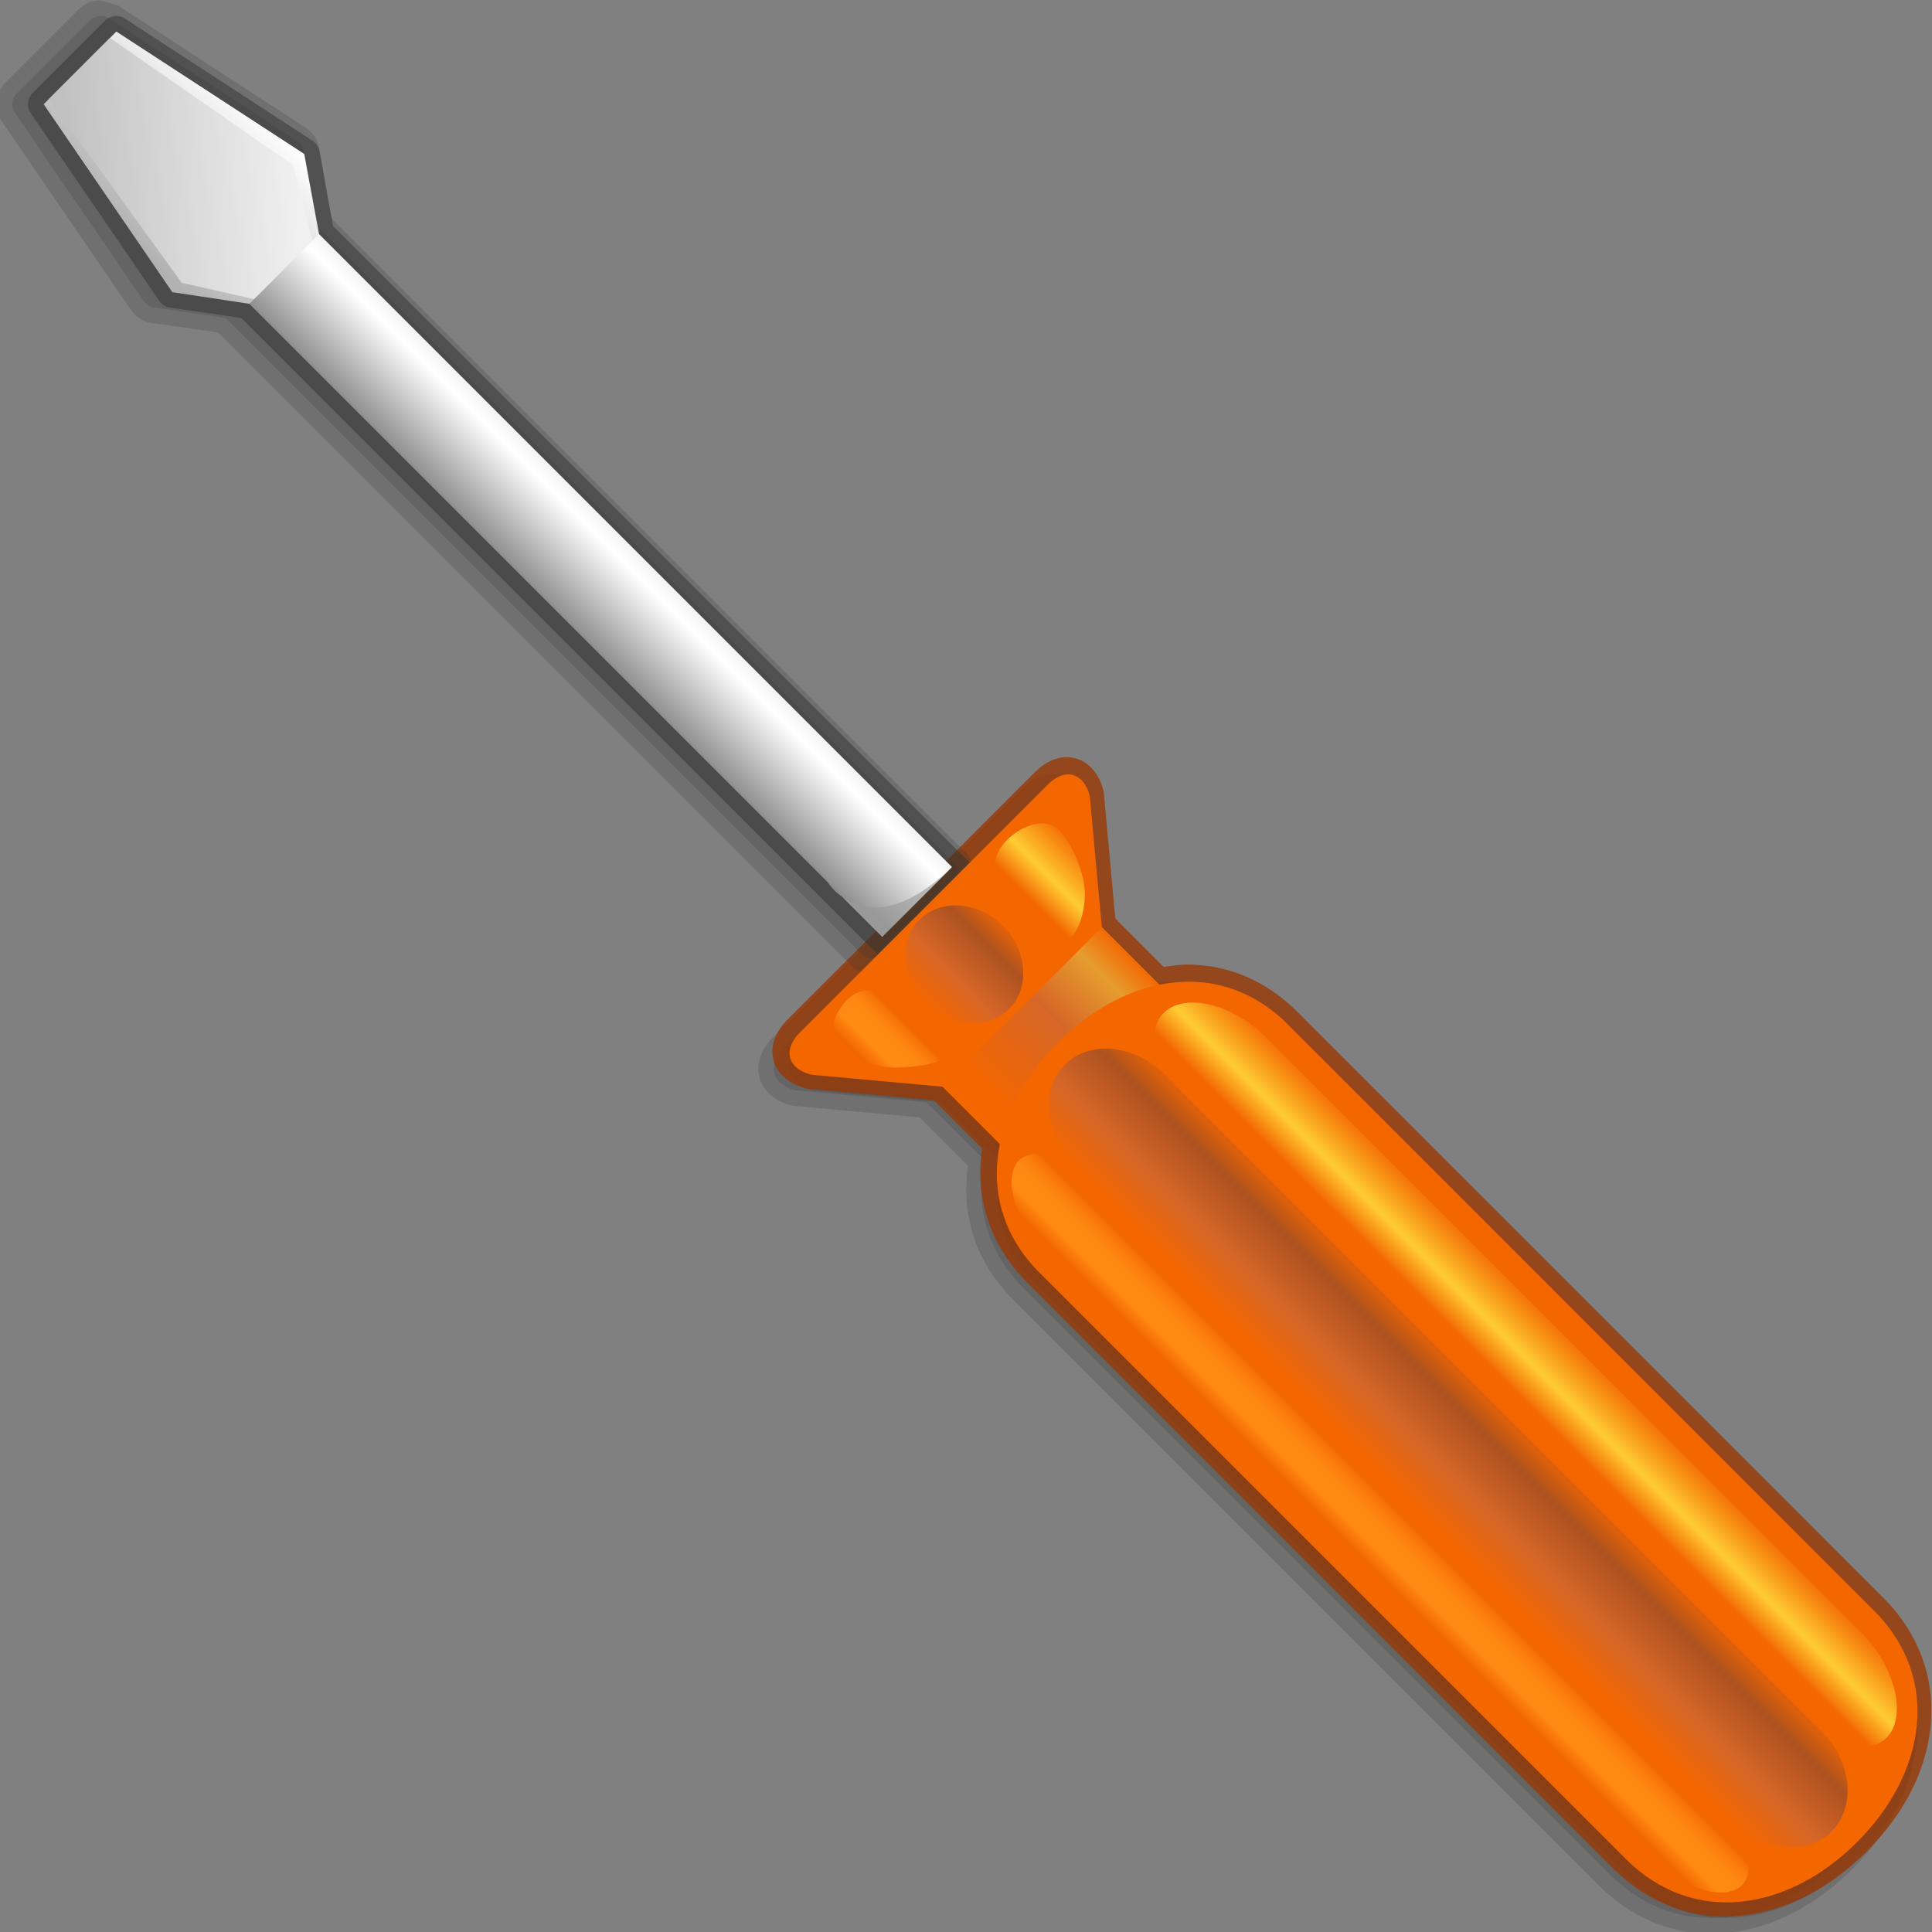
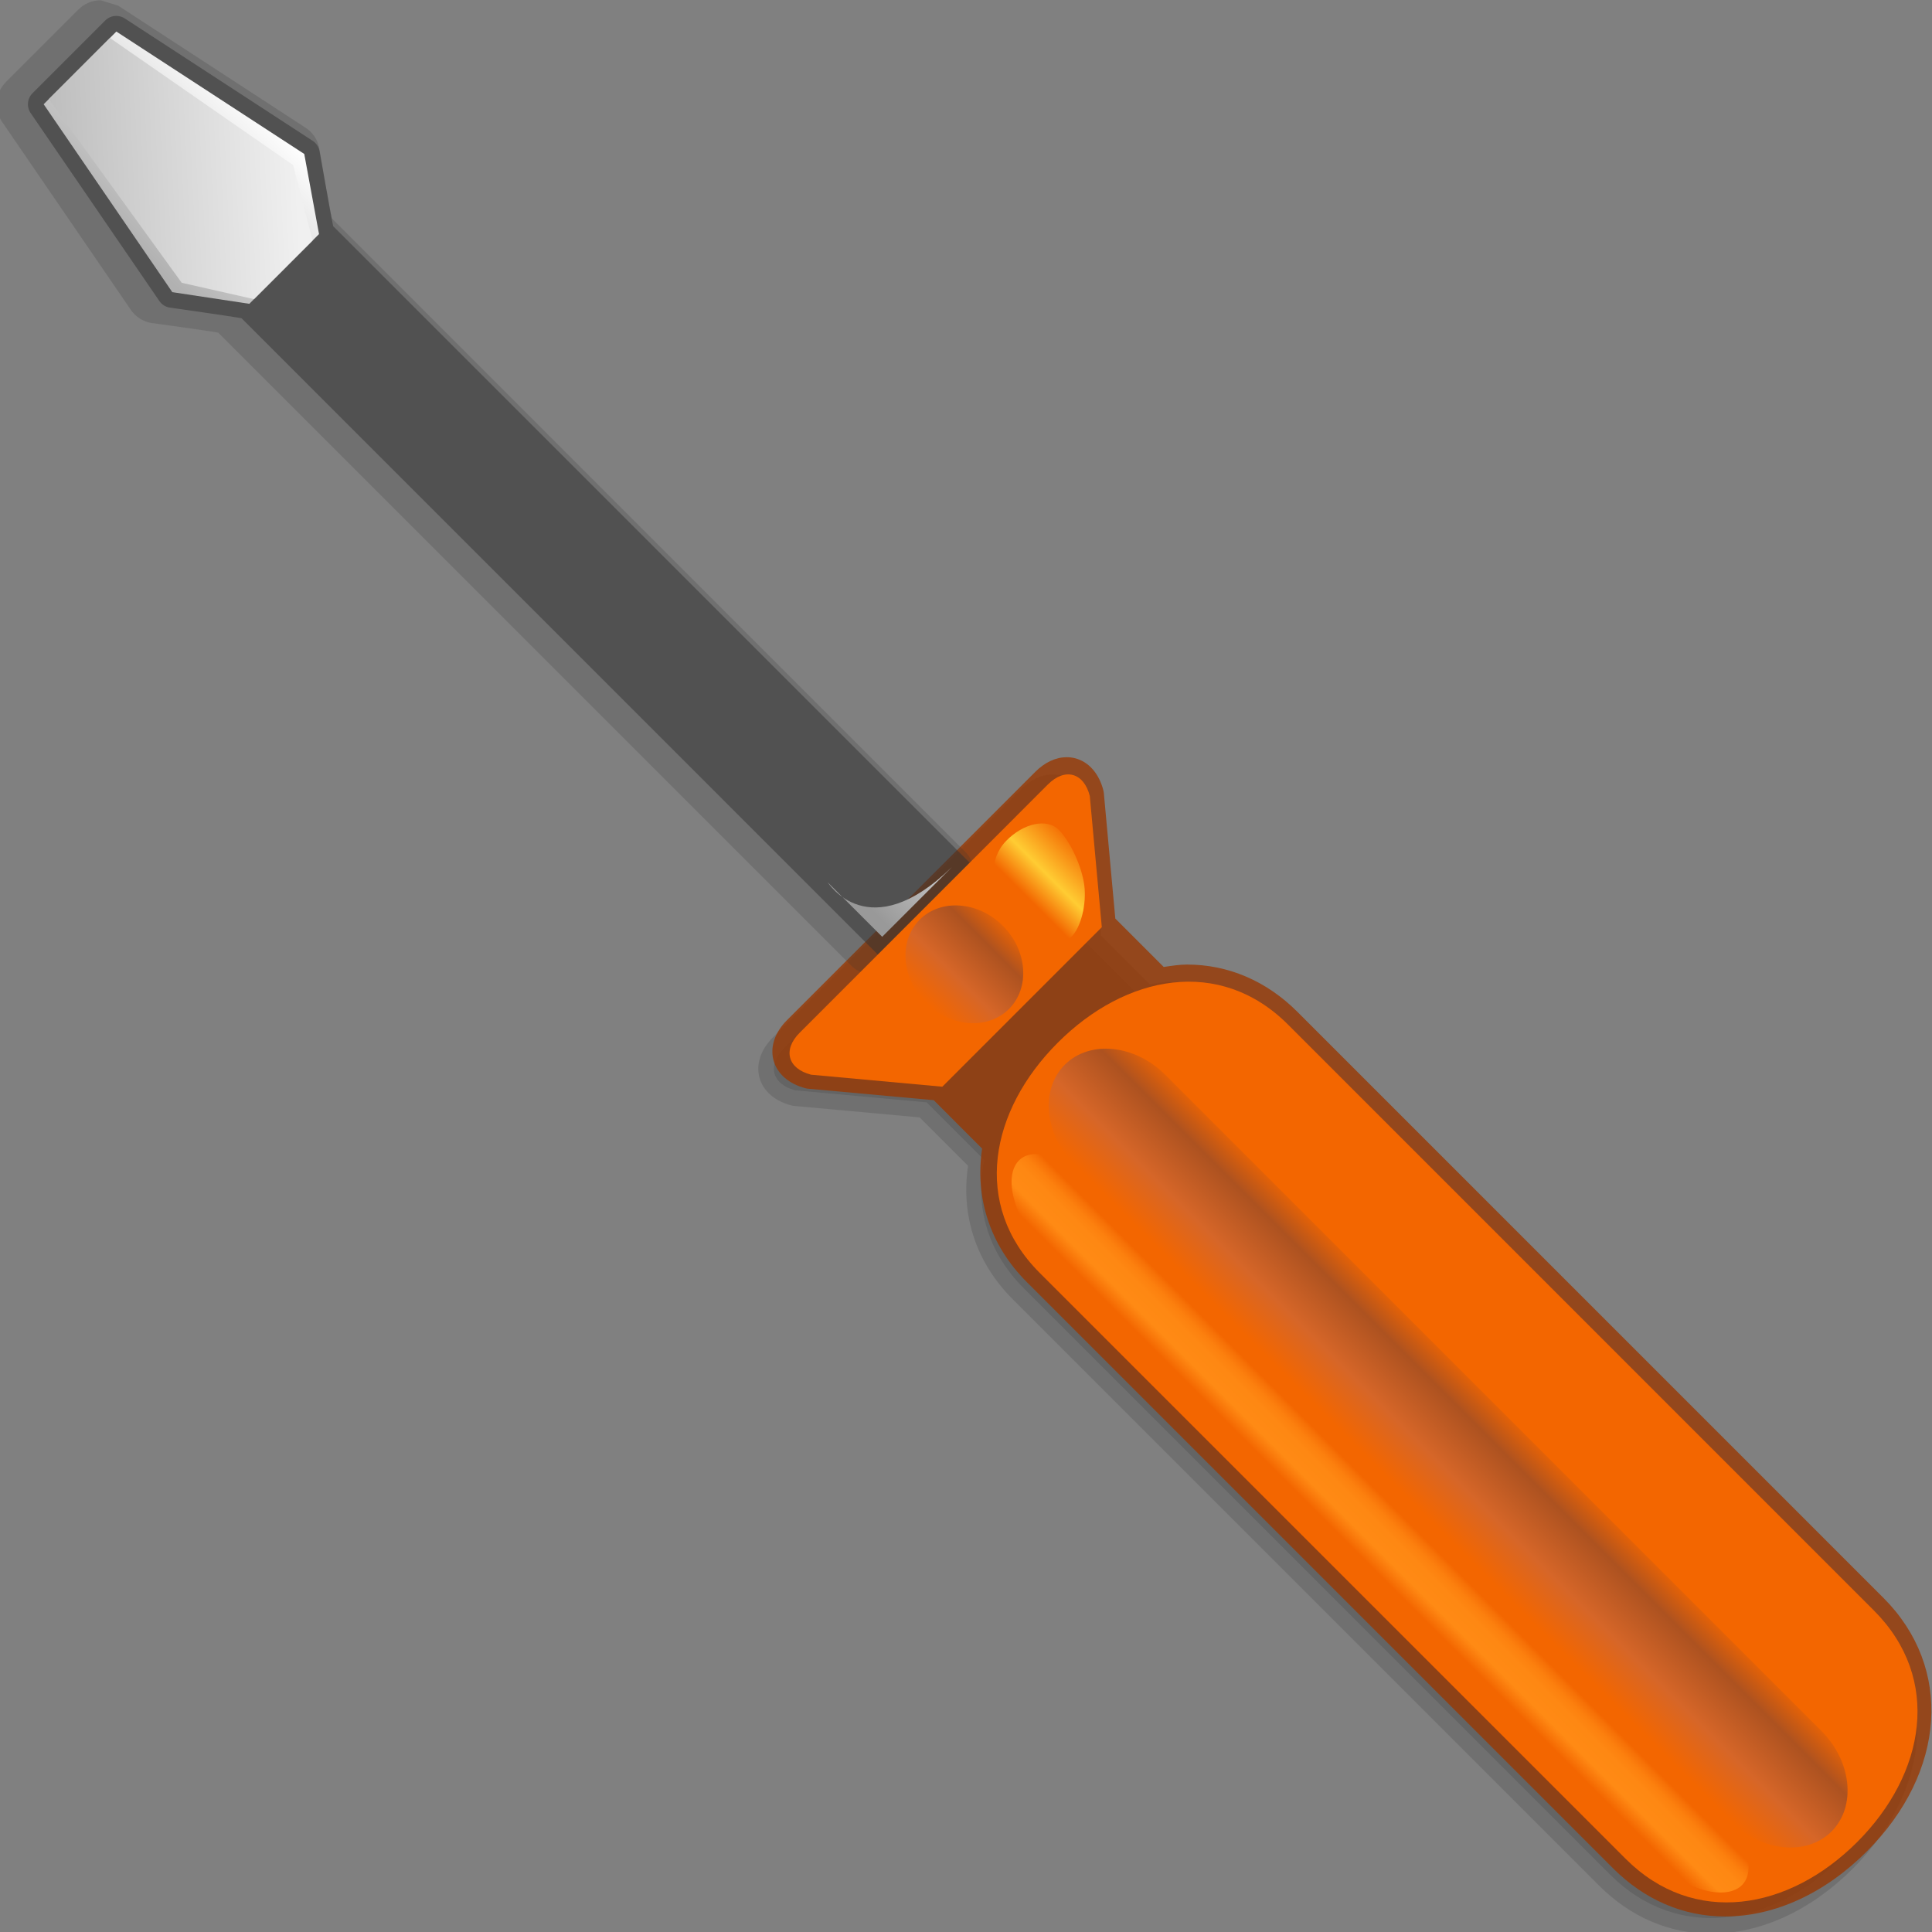
<svg xmlns="http://www.w3.org/2000/svg" xmlns:xlink="http://www.w3.org/1999/xlink" height="64" width="64">
  <rect width="100%" height="100%" fill="#808080" stroke="none" />
  <linearGradient id="a" gradientUnits="userSpaceOnUse" x1="64.586" x2="73.504" y1="53.105" y2="62.023">
    <stop offset="0" stop-color="#f36600" />
    <stop offset=".18" stop-color="#e69c2e" />
    <stop offset=".506" stop-color="#d66628" />
    <stop offset="1" stop-color="#f36600" />
  </linearGradient>
  <linearGradient id="b" gradientTransform="matrix(.903 -.086 -.086 .903 -18.48 -14.163)" gradientUnits="userSpaceOnUse" x1="71.991" x2="80.866" y1="115.973" y2="124.848">
    <stop offset="0" stop-color="#e0e0e0" />
    <stop offset=".292" stop-color="#fff" />
    <stop offset="1" stop-color="#636363" />
  </linearGradient>
  <linearGradient id="c" gradientUnits="userSpaceOnUse" x1="9.053" x2="17.506" y1="110.163" y2="118.616">
    <stop offset="0" stop-color="#fff" />
    <stop offset="1" stop-color="#b1b1b1" />
  </linearGradient>
  <linearGradient id="d" gradientTransform="matrix(.92 -.08 -.08 .92 -13.459 -13.458)" gradientUnits="userSpaceOnUse" x1="41.261" x2="41.991" y1="153.606" y2="134.857">
    <stop offset="0" stop-color="#b9b9b9" />
    <stop offset="1" stop-color="#f0f0f0" />
  </linearGradient>
  <linearGradient id="e">
    <stop offset="0" stop-color="#f36600" />
    <stop offset=".27" stop-color="#ad5220" />
    <stop offset=".657" stop-color="#d66628" />
    <stop offset="1" stop-color="#f36600" />
  </linearGradient>
  <linearGradient id="f" gradientTransform="matrix(4.434 .699 .699 4.434 208.933 201.493)" gradientUnits="userSpaceOnUse" x1="47.877" x2="52.301" xlink:href="#e" y1="-8.15" y2="-3.726" />
  <linearGradient id="g" gradientTransform="matrix(2.404 1.969 1.969 2.404 -361.654 642.797)" gradientUnits="userSpaceOnUse" x1="1180.475" x2="1184.898" xlink:href="#e" y1="-1103.454" y2="-1099.03" />
  <linearGradient id="h">
    <stop offset=".208" stop-color="#f36600" />
    <stop offset=".27" stop-color="#f77207" />
    <stop offset=".373" stop-color="#fc800e" />
    <stop offset=".503" stop-color="#fe8813" />
    <stop offset=".753" stop-color="#ff8a14" />
    <stop offset=".972" stop-color="#f36600" />
  </linearGradient>
  <linearGradient id="i" gradientTransform="matrix(-3.607 -.008 -.008 -3.607 -1450.316 302.719)" gradientUnits="userSpaceOnUse" x1="-523.886" x2="-527.368" xlink:href="#h" y1="23.862" y2="20.379" />
  <linearGradient id="j" gradientTransform="matrix(-3.607 -.008 -.008 -3.607 -1450.316 302.719)" gradientUnits="userSpaceOnUse" x1="-492.053" x2="-495.402" xlink:href="#h" y1="-8.259" y2="-11.609" />
  <linearGradient id="k">
    <stop offset="0" stop-color="#f36600" />
    <stop offset=".477" stop-color="#fc3" />
    <stop offset=".786" stop-color="#f36600" />
  </linearGradient>
  <linearGradient id="l" gradientTransform="matrix(3.954 .355 .355 3.954 123.708 147.091)" gradientUnits="userSpaceOnUse" x1="69.661" x2="73.695" xlink:href="#k" y1="2.682" y2="6.715" />
  <linearGradient id="m" gradientUnits="userSpaceOnUse" x1="285.9" x2="301.99" xlink:href="#k" y1="296.773" y2="312.863" />
  <linearGradient id="n" gradientUnits="userSpaceOnUse" x1="284.71" x2="299.258" y1="333.893" y2="348.442">
    <stop offset="0" stop-color="#ccc" />
    <stop offset="1" stop-color="#999" />
  </linearGradient>
  <g transform="matrix(0 .141 -.141 0 77.71 -12.323)">
    <path d="m466.841 111.957l-137.66 137.657c-7.303 7.306-11.125 16.314-11.125 25.932 0 1.808.294 3.653.566 5.498-1.867 1.867-9.901 9.901-11.371 11.371-2.426.224-29.512 2.698-29.512 2.698-.195.018-.386.051-.577.099-3.932 1.003-6.681 3.388-7.545 6.534-.187.687-.279 1.386-.279 2.087 0 2.532 1.191 5.134 3.44 7.38l58.339 58.332c2.867 2.87 6.321 4.024 9.464 3.161 3.15-.86 5.535-3.613 6.542-7.549.048-.191.081-.382.099-.577 0 0 2.473-27.079 2.694-29.504 1.47-1.47 9.504-9.508 11.371-11.371 11.658 1.724 22.768-1.878 31.426-10.566l137.66-137.66c7.409-7.405 11.319-16.509 11.319-26.329 0-11.621-5.417-23.433-15.248-33.267-18.703-18.696-43.216-20.313-59.604-3.925z" fill="#333" opacity=".2" />
    <path d="m523.846 118.488c-16.042-16.042-38.361-19.974-54.407-3.932l-137.66 137.657c-8.898 8.898-11.492 19.666-9.339 30.21l-13.532 13.532-30.835 2.823c-5.494 1.404-6.707 5.836-2.698 9.846l58.339 58.332c4.01 4.01 8.438 2.797 9.849-2.698l2.819-30.831 0 0 13.532-13.532c10.54 2.15 21.309-.445 30.206-9.342l137.66-137.66c16.035-16.046 12.102-38.365-3.936-54.403z" fill="#333" opacity=".2" />
-     <path d="m523.846 114.813c-16.042-16.042-38.361-19.974-54.407-3.932l-137.66 137.657c-8.898 8.898-11.492 19.666-9.339 30.21l-13.532 13.532-30.835 2.823c-5.494 1.404-6.707 5.836-2.698 9.846l58.339 58.332c4.01 4.01 8.438 2.797 9.849-2.698l2.819-30.831 0 0 13.532-13.532c10.54 2.15 21.309-.445 30.206-9.342l137.66-137.66c16.035-16.046 12.102-38.365-3.936-54.403z" fill="#333" opacity=".2" />
    <path d="m462.798 108.649l-137.66 137.657c-7.306 7.306-11.128 16.314-11.128 25.932 0 1.808.294 3.653.566 5.498-1.863 1.867-9.901 9.901-11.371 11.371-2.426.224-29.512 2.698-29.512 2.698-.195.018-.386.051-.577.099-3.932 1.003-6.681 3.388-7.545 6.534-.187.687-.279 1.386-.279 2.087 0 2.532 1.191 5.134 3.44 7.38l58.339 58.332c2.87 2.87 6.321 4.024 9.467 3.161 3.146-.864 5.535-3.613 6.538-7.549.051-.191.085-.382.099-.577 0 0 2.477-27.079 2.694-29.504 1.47-1.47 9.508-9.504 11.375-11.367 11.654 1.724 22.764-1.878 31.426-10.566l137.66-137.66c7.405-7.405 11.319-16.509 11.319-26.329 0-11.621-5.421-23.433-15.252-33.268-18.703-18.699-43.212-20.316-59.6-3.929z" fill="#993903" opacity=".8" />
    <path d="m287.482 324.399l0 0c0 0-147.322 147.319-148.796 148.792-1.808.419-16.777 2.995-16.777 2.995-1.804.415-3.374 1.492-4.418 3.028l-28.758 44.146c0 .011-1.272 4.127-1.272 4.127 0 1.963.764 3.807 2.154 5.197l17.078 17.078c2.543 2.547 6.527 2.881 9.464.79 0 0 44.15-30.232 44.15-30.232 1.533-1.099 2.573-2.709 2.94-4.542 0 0 1.922-14.01 2.301-15.906 1.551-1.555 148.704-148.704 148.704-148.704 1.389-1.389 2.154-3.234 2.154-5.197 0-1.963-.764-3.807-2.154-5.197l-16.38-16.38c-1.389-1.389-3.234-2.154-5.197-2.154-1.963 0-3.804.768-5.193 2.157z" fill="#333" opacity=".2" />
    <path d="m290.081 323.323c0 0-148.068 148.065-149.538 149.535-1.823.423-17.802 3.234-17.802 3.234-.9.209-1.687.75-2.209 1.514l-28.758 44.146c-.426.625-.636 1.345-.636 2.065 0 .948.368 1.889 1.077 2.598l17.078 17.078c1.268 1.272 3.271 1.437 4.734.393l44.15-30.232c.761-.544 1.286-1.356 1.47-2.271 0 0 2.135-15.083 2.521-16.998 1.555-1.558 149.494-149.491 149.494-149.491.691-.691 1.077-1.621 1.077-2.598l0 0c0-.978-.386-1.911-1.077-2.598l-16.38-16.38c-1.441-1.433-3.767-1.433-5.2.004z" fill="#333" opacity=".5" />
-     <path d="m290.081 326.998c0 0-148.068 148.065-149.538 149.535-1.823.423-17.802 3.234-17.802 3.234-.9.209-1.687.75-2.209 1.514l-28.758 44.146c-.426.625-.636 1.345-.636 2.065 0 .948.368 1.889 1.077 2.598l17.078 17.078c1.268 1.272 3.271 1.437 4.734.393l44.15-30.232c.761-.544 1.286-1.356 1.47-2.271 0 0 2.135-15.083 2.521-16.998 1.555-1.558 149.494-149.491 149.494-149.491.691-.691 1.077-1.621 1.077-2.598l0 0c0-.978-.386-1.911-1.077-2.598l-16.38-16.38c-1.441-1.433-3.767-1.433-5.2.004z" fill="#333" opacity=".2" />
-     <path d="m66.688 71.577l16.371-16.369-10.197-10.195-16.368 16.368z" fill="url(#a)" transform="matrix(3.675 0 0 3.675 77.245 87.054)" />
    <path d="m330.037 363.275c4.01 4.01 8.438 2.797 9.849-2.698l2.819-30.831-37.472-37.468-30.835 2.823c-5.494 1.404-6.707 5.836-2.698 9.846z" fill="#f36600" />
    <path d="m386.44 306.876l137.66-137.66c16.042-16.042 12.11-38.361-3.929-54.4-16.042-16.042-38.361-19.974-54.407-3.932l-137.66 137.653c-16.038 16.042-11.665 38.163 4.256 54.08 15.917 15.921 38.038 20.302 54.08 4.26z" fill="#f36600" />
-     <path d="m22.077 110.449l40.571-40.569-4.457-4.457-40.569 40.569z" fill="url(#b)" transform="matrix(3.675 0 0 3.675 77.245 87.054)" />
+     <path d="m22.077 110.449z" fill="url(#b)" transform="matrix(3.675 0 0 3.675 77.245 87.054)" />
    <path d="m9.427 123.489l-4.647-4.647 7.825-12.012 5.123-.944 4.457 4.456-.745 4.922z" fill="url(#c)" transform="matrix(3.675 0 0 3.675 77.245 87.054)" />
    <path d="m9.098 123.16l-3.908-3.908 8.127-11.71 4.822-1.245 3.747 3.746-1.045 4.621z" fill="url(#d)" transform="matrix(3.675 0 0 3.675 77.245 87.054)" />
    <path d="m517.679 120.84c5.843 5.843 4.778 16.468-2.374 23.617l-154.147 154.147c-7.144 7.148-17.773 8.214-23.613 2.37-5.843-5.843-4.778-16.468 2.374-23.617l154.147-154.147c7.144-7.148 17.773-8.214 23.613-2.37z" fill="url(#f)" />
    <path d="m324.436 314.083c4.976 4.976 4.329 13.771-1.444 19.537-5.766 5.77-14.557 6.417-19.533 1.441-4.976-4.976-4.329-13.767 1.441-19.537 5.77-5.77 14.557-6.417 19.537-1.441z" fill="url(#g)" />
    <path d="m361.272 312.65c-4.903-2.598-3.069-10.57 4.076-17.718l147.594-147.591c7.148-7.148 15.296-9.158 18.111-4.469 2.812 4.686-.731 14.37-7.883 21.514l-139.987 139.99c-7.144 7.148-17.009 10.867-21.911 8.273z" fill="url(#i)" />
-     <path d="m322.058 351.864c-3.686-3.815-2.389-10.779 2.881-15.472 5.274-4.697 10.412-7.475 11.422-6.182 1.007 1.301 1.834 6.141 1.834 10.757 0 4.616-2.124 10.518-4.719 13.113-2.595 2.595-7.736 1.599-11.419-2.216z" fill="url(#j)" />
-     <path d="m494.214 106.812c5.623 3.319 4.381 11.878-2.767 19.026l-147.594 147.591c-7.144 7.148-15.884 8.57-19.416 3.161-3.535-5.41-.581-15.682 6.568-22.826l139.99-139.99c7.145-7.145 17.597-10.276 23.22-6.961z" fill="url(#l)" />
    <path d="m284.998 314.793c4.215 4.068 11.172 3.892 15.458-.397l3.201-3.201c4.289-4.289 5.983-9.607 3.774-11.816-2.212-2.212-7.641-3.554-12.062-2.984-4.421.573-10.287 3.282-13.036 6.02-2.749 2.738-1.551 8.306 2.664 12.378z" fill="url(#m)" />
    <path d="m291.106 327.494l16.38 16.38-12.797 12.793c0 0 15.425-9.633-3.583-29.173z" fill="url(#n)" />
  </g>
</svg>